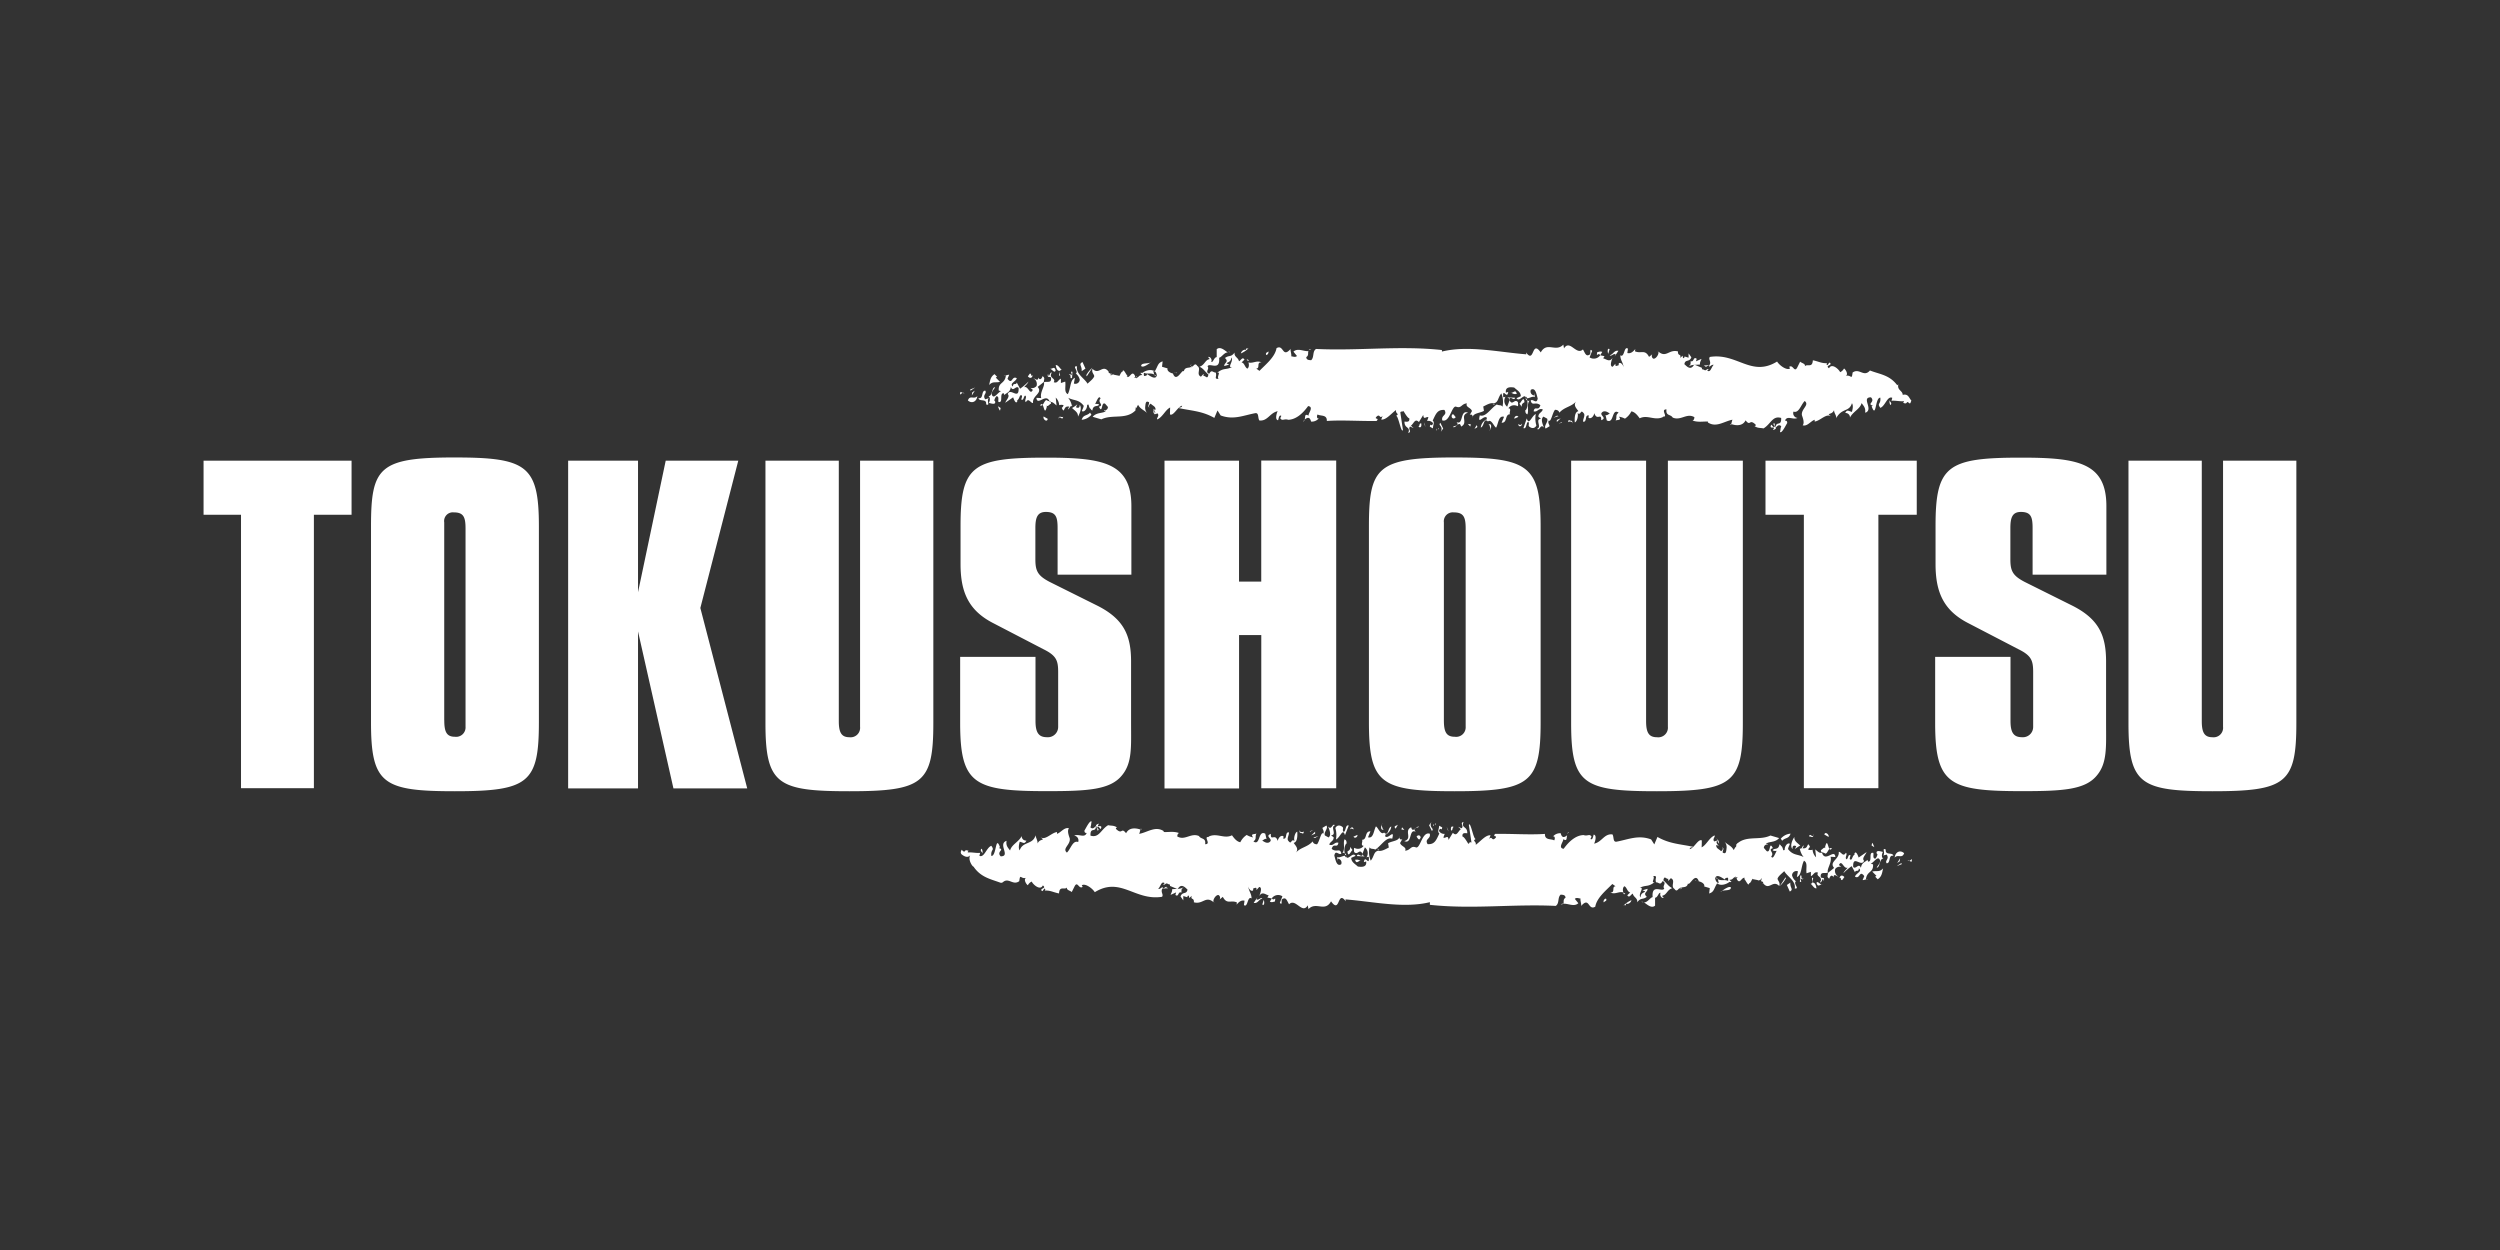
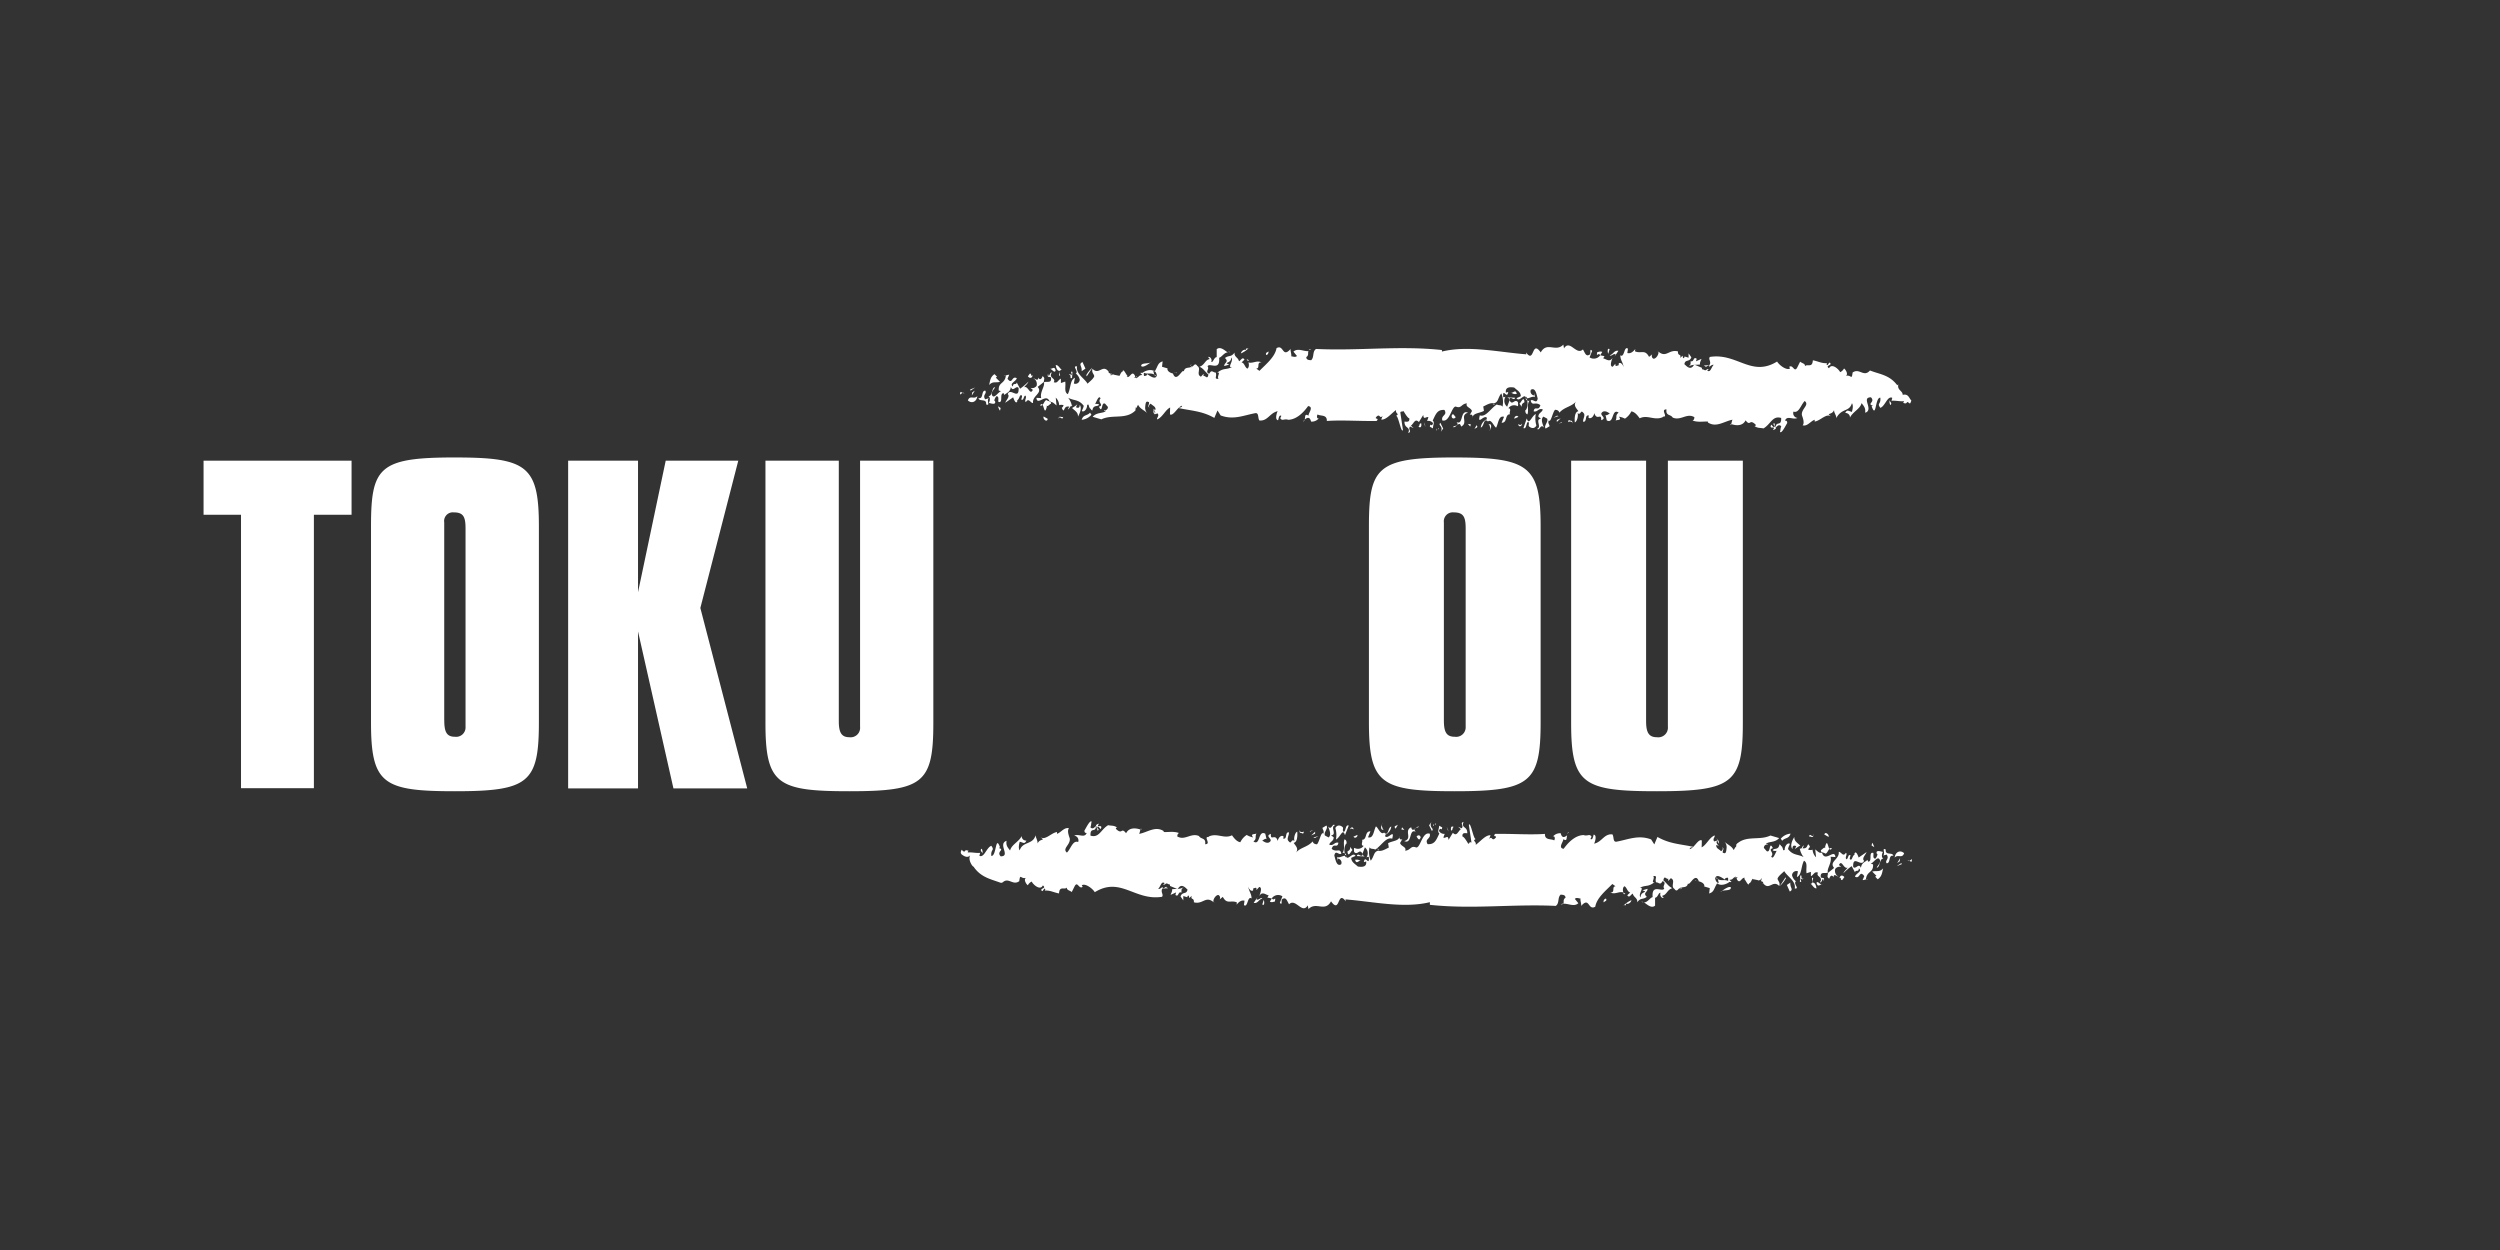
<svg xmlns="http://www.w3.org/2000/svg" id="TOKUSHOUTSU_White" viewBox="0 0 576 288">
  <rect x="0" y="0" width="576" height="288" fill="#333333" stroke="none" />
  <defs>
    <style>.cls-1{fill:#fff;}</style>
  </defs>
  <title>white</title>
  <path class="cls-1" d="M55.53,118.6H46.9V106.14H81V118.6H72.32v63H55.53Z" />
  <path class="cls-1" d="M104.72,105.4c16.69,0,19.44,1.86,19.44,15.9v45.1c0,13.95-2.36,15.9-19.34,15.9-16.59,0-19.34-1.67-19.34-15.9V121.3C85.48,107.63,87.34,105.4,104.72,105.4Zm-2.36,60.54c0,2.6.49,3.81,2.45,3.81a2.17,2.17,0,0,0,2.45-2.32V121.77c0-2.7-.49-3.72-2.75-3.72a2,2,0,0,0-2.16,2.32v45.57Z" />
  <path class="cls-1" d="M147,181.65h-16.1V106.14H147v30.31l6.38-30.31H170.1l-8.74,33.94,10.8,41.57h-17L147,145.48Z" />
  <path class="cls-1" d="M193.26,106.14v60c0,2.6.59,3.72,2.45,3.72a2.19,2.19,0,0,0,2.45-2.42V106.14h16.88v60.44c0,13.86-2.36,15.72-19.34,15.72-16.59,0-19.34-1.58-19.34-15.72V106.14Z" />
-   <path class="cls-1" d="M238.58,151.34v14.79c0,2.6.7,3.72,2.61,3.72a2.37,2.37,0,0,0,2.61-2.32V154.87c0-2.7-.4-3.81-3.41-5.3l-11.55-6c-5.62-2.88-7.53-7.07-7.53-13.58v-8.83c0-13.86,2.71-15.72,19.68-15.72,13.05,0,19.68,1.12,19.68,11.16v15.81h-17V121.67c0-2.6-.4-3.72-2.71-3.72-2,0-2.41,1.4-2.41,3.72v7.16c0,2.7.5,3.81,3.41,5.3l10.64,5.3c6.43,3.16,8,7.07,8,13v14.13c0,5.49.3,9.21-2.11,12.09-2.71,3.35-8,3.63-17.27,3.63-16.77,0-20-1.58-20-15.72V151.34Z" />
-   <path class="cls-1" d="M463.22,151.34v14.79c0,2.6.7,3.72,2.61,3.72a2.37,2.37,0,0,0,2.61-2.32V154.87c0-2.7-.4-3.81-3.41-5.3l-11.55-6c-5.62-2.88-7.53-7.07-7.53-13.58v-8.83c0-13.86,2.71-15.72,19.68-15.72,13.05,0,19.68,1.12,19.68,11.16v15.81h-17V121.67c0-2.6-.4-3.72-2.71-3.72-2,0-2.41,1.4-2.41,3.72v7.16c0,2.7.5,3.81,3.41,5.3l10.64,5.3c6.43,3.16,8,7.07,8,13v14.13c0,5.49.3,9.21-2.11,12.09-2.71,3.35-8,3.63-17.27,3.63-16.77,0-20-1.58-20-15.72V151.34Z" />
-   <path class="cls-1" d="M268.3,106.14h17.17V134h5.12v-27.9h17.27v75.51H290.6V146.32h-5.12v35.34H268.3Z" />
  <path class="cls-1" d="M335.08,105.4c17.07,0,19.88,1.86,19.88,15.9v45.1c0,13.95-2.41,15.9-19.78,15.9-17,0-19.78-1.67-19.78-15.9V121.3C315.4,107.63,317.3,105.4,335.08,105.4Zm-2.41,60.54c0,2.6.5,3.81,2.51,3.81a2.2,2.2,0,0,0,2.51-2.32V121.77c0-2.7-.5-3.72-2.81-3.72a2.06,2.06,0,0,0-2.21,2.32v45.57Z" />
  <path class="cls-1" d="M379.26,106.14v60c0,2.6.6,3.72,2.51,3.72a2.22,2.22,0,0,0,2.51-2.42V106.14h17.27v60.44c0,13.86-2.41,15.72-19.78,15.72-17,0-19.78-1.58-19.78-15.72V106.14Z" />
-   <path class="cls-1" d="M415.61,118.6h-8.84V106.14h34.85V118.6h-8.84v63H415.61Z" />
-   <path class="cls-1" d="M507.29,106.14v60c0,2.6.59,3.72,2.45,3.72a2.19,2.19,0,0,0,2.45-2.42V106.14h16.89v60.44c0,13.86-2.36,15.72-19.34,15.72-16.59,0-19.34-1.58-19.34-15.72V106.14Z" />
  <path class="cls-1" d="M439.89,198.34c.4-.13.84-.86.51.23Zm0,0-.36-.16A.28.28,0,0,0,439.89,198.34Zm-3.36-.75c.77-.86,1.69.33,2.18-1C437.93,195.81,436.72,196.14,436.53,197.59Zm1.16.85.1-.72-.68,1.12Zm.48.66-.1-.26-1.06.73Zm-4.26-2,.77-.2c.73,1-.48,1.32,0,2,1,0,.33-2,1.54-1.72-.1-.92-1.94,0-1.74-1.44C433.48,195.23,434.45,196.54,433.91,197.07Zm-46.65,7.85a1.23,1.23,0,0,0-.11-.14C387.2,204.94,387.25,205,387.27,204.92Zm-12.78,1a1.61,1.61,0,0,0-.52-.3,1.34,1.34,0,0,0,.21.39Zm20.78-3.76a2.77,2.77,0,0,0,.5.36A.55.55,0,0,0,395.27,202.19Zm-81.38-5.24a1.8,1.8,0,0,0,.07-.42l0,0-.14.39Zm46.29,11.25a1.41,1.41,0,0,0-.58.15C359.94,208.37,360.11,208.31,360.19,208.2Zm39.69-6.13h-.19a.92.92,0,0,0,.24.15l0-.14Zm-21.21,5.83a1,1,0,0,0-.46-.17A.85.85,0,0,0,378.66,207.9Zm43.4-12.45a.42.42,0,0,0-.56.13C421.64,195.8,421.82,195.84,422.07,195.45Zm-4.57.15h0C417.5,195.42,417.48,195.46,417.5,195.6Zm-2.92-.13.05,0C414.59,195.31,414.57,195.28,414.57,195.47Zm6.93.11c-.38-.57-.49-2.42-1-.4l.1.27c-.29-.46-.73.33-1.07.4a3.32,3.32,0,0,0,.12.49,3.47,3.47,0,0,1,.74.21C420.84,197,421.1,196,421.5,195.58Zm-34.19,9c0,.37.35.18,0,0Zm3.94-1.52-.39-.06C391,203,391.11,203.11,391.25,203Zm14.84.52-.07-.08C406,203.68,406.06,203.65,406.1,203.55Zm-15.59-.61a2.16,2.16,0,0,1,.36,0A.27.27,0,0,0,390.51,202.95Zm11.13-.49s0,0-.06-.05A.09.09,0,0,0,401.64,202.46Zm-148.77-12c.3-.17.47.36.76.52.63-1.34-1.31,0-.39-1.22a1.13,1.13,0,0,0-.71.37l.4,1.26C253.49,190.92,252.56,191,252.87,190.48Zm57.31,3.84.13.11c-.09-.58,0-.76-.5-1.06-.42.88.23,2.2-.5,3.17a.52.52,0,0,1,.55.07A2.93,2.93,0,0,1,310.18,194.31Zm-.32,2.28a.49.49,0,0,1,0,.07,2.08,2.08,0,0,0,.11.31.44.44,0,0,1,.29.14A1,1,0,0,0,309.86,196.6ZM262.78,191l.33.12C262.95,190.91,262.85,190.92,262.78,191Zm98.33,1.09a3.86,3.86,0,0,0,.4-.4A.6.6,0,0,0,361.1,192.12Zm-43.87,3.44a1,1,0,0,0,.35.2,2.25,2.25,0,0,1,.22-.06Zm-23.5,12.15c.25-1.43-.19.12-.69-.71l-.47.76C293,208,293.39,207.76,293.73,207.72ZM252.5,190.05a1.15,1.15,0,0,1,0,.13l0,0Zm27.42,18-.23-.2A.42.42,0,0,0,279.92,208Zm32.71-10.81,1.78.08-.52-.35C313.64,197.65,312.88,196.35,312.63,197.21ZM297,208.35c-.5-.83-.7-1.84-1.65-1.12-.16.25.13,1.53-.47.76l.59-1.48A1.78,1.78,0,0,0,293,207l-1-.2.31-.5c-.77-.19-1.51-1-2.19.17.27-.64.76-2.06,0-2.11l-.61.68c-.09-.27.23-.76-.81-.3.26.81-.85.64-1.1-.5.1,1.06.76,1.64.76,2.76-1-.67-.82,2.26-1.76,1.52l.14-1c-.77-.19-1.32.3-1.83.92l.07-.52c-1.38-.63-2.3.56-3.24-1.29l-.75.61a.73.73,0,0,0-.2-1c-.57-.22-1.47,1.09-1.16,1.65-1.87-1.62-2.44.57-4.56,0,.09-1.18-.85-.46-.48-1.49l-.65.55c.1-.06,0-.33,0-.47-.23-.34-.34,0-.45.43l.05-.19-.91-.27,0,1-.64-.91c.44-1.22,1.42-.36,1.61-1.6-.29-.15-1.38-1.73-2.26-.07l-1.77-.75c-.07-.6.07-.17-.5-.48s-.5.3-1.12.19c.2-.12.3-.18.35-.37-.75-.53-.91.86-1.46,1.34.38.1.74-.28,1-.45.08.27,0,.32,0,.46l.89-.53c-.07.52-.15-.1.37.4a3.49,3.49,0,0,0-1.36.16c-.32.84.39,1.22,0,1.78-6.28,1-9.54-4.73-15.5-1.06-.63-1-2.33-2.13-3-1.57l.21.34c-.88.64-1.15-1.38-1.83-.19l-.69,1.39c-.37-.35-1.28-.45-1.09-1.06-.57.67-1.73-.5-1.84,1.38-1.29-.24-2-.74-3.27-.66a.62.62,0,0,0,.1-.3c-.27-.66-.6,1.09-.93.11.18-.4,1.17-.4.37-1-.61,1.3-2.29-.24-2.56-.89a1.89,1.89,0,0,0-.89.85c-.44-.26-1.07-1.47-.36-1.71-1.33.38-1.38-1.14-1.62.77-1.45,1.08-2.43-.91-3.74.21a.64.64,0,0,1-.64.13c-2.16-.8-4.33-1.19-6-3.46l-.11-.2c-.33,0-1.45-1.77-.76-2.71-.57.76-1.38.36-2-.12a.64.64,0,0,1-.18-.72l.15-.38c1.09,1.13.31-.32,1.64.29-.14.09-.24,0-.21.36.72-.13,2.12.2,2.84.07l-.18.69c1.13.52,1.62-1.9,2.75-2.31.85,1.17-.17.7,0,2.34,1.23.1.91-5,2-2l-.28.18c1.5.39-.65.79.44,1.91,2.39,0-.77-2.85,1.35-3.58-.18,1.16.3,1.54.81,2.24.35-1.4,2-1.95,2.68-3.35a1,1,0,0,0,1.09,1.06c-.44.9-.72.45-1.55.26-.11.51-.39,1.42,0,2,.66-2.13,3.06-1.24,3.65-3.49.07.63.51,1.21.47,1.91.37-.86,1-.74,1.24-1l-.59-.48c1.1.85,2.51-1,3.82-1.17l0,.42c.94-.32,1.7-1.6,2.76-1.28-.49.58,0,1.78.18,2.32.22,1.49-1.82,2.32-.65,3.28.89-.85,1.32-2.89,2.59-2.44a1.09,1.09,0,0,0-.92-1.46c1-.53,2.42.67,2.88-.64-.39.06-.53-.16-.51-.58,0,.2,1.25-2.58,1.66-2-.22.78,0,.47-.29,1.3.54.51.88.07,1.27-.31,0,1.69-1.35.09-1.25,2.22,2,.61,2.38-1.41,4.07-2.41.77.18,1.3,0,2.06.54-.1.06-.34,0-.26.32,1.54,1.49,1.14-.52,2.33,1,.71-1.43,2.32-1.2,3.33-.85-.13.21-.17.8-.33,1,2-.38,3.76-1.9,5.69-.63l-.05.19c1.21.08,2.28-.23,3.62.26-.34,0-.45.43-.47.76,1.75,1.05,3.14-.9,5-.09.5.83,1.64.32,1.43,1.89,1.55,0-.6-1.89.89-1.65l-.14-.08c1.92-1,3.61.59,5.43-.33.41.56,1.06,1.47,1.92,1.6a4.22,4.22,0,0,1,1.47-1.68,4.5,4.5,0,0,0,1.48.57c-.78-1,.51-.62.77-.94-.42.9.15,1.2-.7,1.87,1.65,1.11,1-2.7,2.73-1.79l.29,1.28c-.33-.29-.64.22-1,.26.32.29,1.36,1,1.93.15.27-.64-1.31-1.15.07-1.65-.12,1.84,1-.26,1.58,1.64.12-.72.73-1.4,1.3-1.1.08.27,0,.33-.07.52,1.05.34.35-1.49,1.32-1.42.18.55-.59,1.48-.08,2,.79,1,.51-.62,1.41,0-.27-.49.08-2,.62-2.14.06.93.05,2.39-.83,2.58.46.7,1.25,1.35.49,2.28,1.12-1.3,2.67-1.25,3.89-2.62.17.54.55.64,1,.67.61-.69.94-3,1.45-2.47.27-.64-.16-.87-.19-1.33l.89-.53c.55.63-.69,1.54-.33,2.29l.85.46c.75-.61.12-1.84-.1-2.52.79,1,1-.92,1.56-.28-1.17.38.59,2.22-.91,2.31l.61.44c.06.92-.87,1-1,1.71,1,.39,1.19-.71,2.1-.44-.25,1.43-1.1-.14-1.55,1.41,1.13.94,1.9-.33,2.23,1.08-.55.49-1.37-1-1.62.48.26.81.48,2.61,1.57,2a.92.92,0,0,0-.77-1.31l-.07.53-.06-.93c.49.33,1.27-.3,1.79-.25a.69.69,0,0,0,.34.43.9.9,0,0,0,0-.29.77.77,0,0,1,.17.33c.6,0,1.39-1.29,1.92-.45l-1,.45c.05,1,.76,1.29,1.53,2,.68.1,2.14.28,1.91-1.17l-.53.16c.26-1.89,1.28,1.13,1.16-1.1-.15-.26-.34-.05-.55,0a1.74,1.74,0,0,0-.37-2.31l-.56,1.48c-.66-1.37-1.13.51-1.93-.44,0-.47-.11-.72.07-.93a1.59,1.59,0,0,0,2.14-.47c-.89,0,0-1.22-.44-1.38,1.34.06.57-2,2-1.95l-.56,1.37c1.28.38,1.3-1.58,1.82-2.5.47.17,1.1,2.1,1.88,1.41,1.05,1,.82-1.14,1.66-1.39a2.38,2.38,0,0,1-1.47,1.94.25.25,0,0,0,.17.07c-.05,0-.1.07-.12.22.68.86,2.25-1.87,1.64.58-1.41-.49-2.51,1.64-3.92,2.51-.49-.31-1,0-1.3-.53a5.07,5.07,0,0,0,.27,3.09c.86-1.1.61-2,1.72-2.32.75.26,1.73-.38,2.44-.71l-.16-1c.91-.56,2.69-.49,2.61-1.67-.12.64.27,1,.67.71l-.52.91c.24.83,1.58.9,1.16,1.77,1.32-.08,1.24-1.27,2.54-.74,1,.16,1.4-3.73,3.14-3.18.31,1.27-1.26,1.12-.5,2.41,1.68.12,2-1,2.71-2.45-.52-.45-.06-1-.06-1.8l.72.39c-.16,1.1-.38-.34-.75.82a1.37,1.37,0,0,0,1.32.67l-.31.85c.49.31,1.1-.77,1.19.55l1-1.64c.92.94,1.16-.34,1.85-.84l-.64-.56.83.36c.57-.62-.52-1.21.43-1.48-.64,1.54.92.94.85,2.62-.44,0-1.25-.24-1.1.77.32,0,.89.92,1.36,1.71-.07-.26.67,0,.7-.41l-.6-4c.41-.88,1.06,3.4,1.59,3.24-.91.57.17.41,0,1.36,1.09-.78,2.29-2.33,3.41-2.2l-.31.84c.76-.82.56.75,1.5-.29.36-.56-.79-.07-.14-.87,3.86-.07,7.89.25,11.49,0-.09,1.54,1.5,1.07,2.12,1.5.35-.56,0-1.22-.35-.8a2.12,2.12,0,0,1,1.86-.85c.28,1.23.94.93,1.49.45-.22.6.09,1.53-.94.9.28.37-1.34,2.05.13,2.23,1.36-1.9,2.94-3.12,4.59-3.16.94.33,1.37-.4,1.83.37l-.25.53c.49.31.59-.47.74-1,.78.07.36,1.56.11,2.08,1.82-.39,2.29-2.33,4.2-2.14.41.49.06,1.79.93,1.69,2.79-.52,5.05-1.63,8-.53l.73,1.15.73-1.72c2.79,1.6,5.23,1.63,8.21,2.27-.29.24-.66,0-.8.54,1-.14,2-2.47,2.81-2,0-.49,0,1.19-.05,1.59,1.11-.51,1.74-2.24,3-2.75.17.4-.55.76-.11,1.39l.74-.22c-.56.62.4,1.09.21,1.29-.13-.11-.28-.37-.47-.17,0,.75.69.86,1.1,1.34a.67.67,0,0,0,.29-1c.54.6.09.58.1,1.33.73.39.8-.06.9-1.12a1.81,1.81,0,0,0-.54-1.45c.78.79,1.69,1,2.18,2l.43-.8.1.26a3.43,3.43,0,0,1,.09-.7l-.09,0c2.17-2.32,5.37-.87,7.93-2.13l2,.59c-1,1.19-2.66.67-3.09,1.46l.44-.13c.15.4-.77-.13-.87.93l.63.73c1,.65.53-2.51,1.45-.67-1.31.4.48,1-.38,1.91.36.78.78-.33,1.25-1.3a1.4,1.4,0,0,1-.91-.09c.24-.66,1.35.07,1.55-1.39a.56.56,0,0,1,.37.37c.28.08.41.57.52,1a1,1,0,0,0,.32-.08c-.05-.79.58-1.72,1.16-1.45.15.07-.34.73-.38,1.25,1.16,1.51,2.22,1.12,3.58,1.84a4.38,4.38,0,0,1-.86-1.86.7.7,0,0,1,.43-.16,1,1,0,0,1,.52-.68l-.33.68c.37,0,.73.08,1-.38s.28-.92.72.09a.94.94,0,0,0-.41.61,1.63,1.63,0,0,0,1,0,2.68,2.68,0,0,0,.8,1.75l-.19-1.83c1.13,1,1,.73,1.57.82.74,2.29,2.89-1.1,3.07.95l-1.11-.06c.39,1.39-1,2.84-.58,3.7l1.4-1.13c-1.26-1.45,1.31-2,1.06-3.7.58-.07,1,1.32,1.65.2.48.32-.39,1.25.19,1.51.39-.27.29-1.19.87-.92,0,.2-.24.66-.14.92.63.4.43-.79,1.16-1.12l-.14-.07c.33-1.06.87.39,1,.79l1.83-1.26c-.24.66-1.16,1.45-.58,2-.63,1.59-2.61-1.51-2.51,1.39.53.79,1.3-1.06,1.79.26.15-1.26,1-1.33,1.5-1.86l.14.4c1.11.07,0-2.31,1.21-2,.15.4-.24,1.32.48,1.32a2,2,0,0,0,.48-1l-.19-.2c-.2-.86.92-.47,1.45-.34-.29.53-.38,1.25.1,1.58-.92-.2-.77,2.18-1.54,2,.29-.53,1.11-1.26.63-1.92s-1.21.67-2,1.06l.53.13c.14,2-1.4,1.45-1.64,3.43.24,0,.44-.13.44.2,0-.46-.82.07-1.21,0l.39-.92c-1.16-1.51-.92.79-2.13.14.1-.73,1.84-1.25.87-1.92,0,1-.77.2-.87.93l-.77-1.44a13.6,13.6,0,0,0-1.93,1.65c.34-.72.58-.72,1-1.32-.92.46-1.36-2-2-.59l.53.46a1.24,1.24,0,0,0-1.4.46,1.51,1.51,0,0,0,.78,1.77c-.39-.06-1.16-.85-1.16.14-.39-.73-.82-.27-1,.33-.68-.52-.25-.66-.3-1.45-.58.4-1.84-.39-1.64,1.12.24.33,1-.2.68.86-.25-1.32-.39.6-.87.26.87-1.26-1.07-1.25-.44-2.18-.87-.39-1,.54-1.65.8v-1l-1,.33c-.19-1.18.34-2.38-.59-2.9-.72,1.32-.48,3.3-1.64,3.77l.24-1.32a1,1,0,0,0-1.35.93,2.53,2.53,0,0,0,1,1.45l-.14-.07c-.63.59,1,1.78-.24,1.65.33-1.72-1.75-2.77-2.42-4-.44.47-1.31,1.06-1.54,1.72,0,.46.68.85.39,1.71-1.52-1.55-2.29,1.16-3.7-.63,0-.14,0-.45-.36-.37l-.19-.52c-.23.17-.52.33-.73.15l-1.11-.22c0-.27-.21.18-.41.53a1.36,1.36,0,0,0,.32.19l-.32-.19c-.15.27-.3.48-.4.35-.18,1.07-.81-.69-1.24-1,.08,0,.2-.07.28-.12-.77-.46-1.16,1.61-1.89.29l-.11-.42c.13.07.27.09.3,0a2.45,2.45,0,0,0-.34-.09c-.33-.2-.32-.12-.19,0-.6,0-.49.66-1.4.61l.48.49a.63.63,0,0,1-.46,0c-.55.46-2,1.06-2.84.32-.8,1.28-.68,2-1.84,2.35l.14-1.24-1.28-.38c.17-.52-.45-1-1.24-1.18h0c-.53-1.54-1.37-.41-1.73,0s-.7.85-.76.42c-.18,1-.86.85-1.5,1a.61.61,0,0,0,0,.09.76.76,0,0,0-.26-.09c0,.08.07.21.1.32-.52-.61-.77,1.06-1.46,0-1-.62.36-1.92-.84-2.47l-.56.61c-.16-.25,0-.29,0-.46-.53.15-.92-.94-1.16.34.9.79,1.1,1.34,2.05,1.81-1.16.34-1.3,1.59-2.27,1.72-.06.32.15.26.3.52-.53.15-1-.62-.73-1.15-.47-.16-.61,1.08-1.26,1.12l0,1.82c-.86.74-1.86-.32-2.56-.75.8.07,1.48-1.17,2-1.21-.29-3.24,2.28-1,2.67-2-.54-.6.69-1.26-.38-1.7-.6,1.09-.85.25-1.5.29-.37-.95.53-1.52-.67-1.46.51.45-.62,1.69.33,1.41-1.57,1.22-1.9.56-3.44,1.31,1.29-.23-.54,1.52.23,2.2-.12-1.47,2-1.05.41-1.63l1.16-.34c.12.72-1.18.94-.15,1.85-1,.75-1.32.08-2.23,1.26.18-1-.84-1.12-1-2-.42.13-.81,1.15-1.27.37l.67-.65c-.68-.1-.74-1.14-1.33-1.42-.39.23-.44.91-.25,1.43-1-.33-1.93.56-3,0,1.23.1.22-1.42,1.21-1.41l-.75-.54c-1.42,1.47-3.59,3.17-3.93,5.23-1.73,1-1.28-2.5-3.33-.08.3-.24-.2-1.3-.06-1.8-.34,0-.94-.32-1.32.08l.81,1c-1,.92-2.38,0-3.47.13.22-.3-.15-1,.51-1.38,0-.75-.77-.68-1.11-.73-.78.68-.23,2-1.14,2.6-9.7-.48-19.23.81-29-.25v-.61c-6.07,1.48-13-.13-19.45-.64l.07.44c-2-2.74-1.23,3.06-3.39,0-1.41,2.6-3.44-.05-5.2,1.8l-.16-.87C300,210.77,298.51,206.81,297,208.35Zm108.6-5.72.14.22C406.09,202.14,405.91,202.38,405.6,202.63Zm-10.43-.29c.12.75.47,1.07.81,1.15a3.75,3.75,0,0,0-.21-.94c.87.48,1.42,0,2.41.42-.08-.41.24-1.11-.76-.53C397.85,203.29,395.6,200.85,395.17,202.34ZM416,195.46h0c0-.1.08-.22.12-.33Zm-5.18.37a1,1,0,0,1,.34.61C411,196.55,410.94,196.23,410.84,195.83Zm-10.65-1.5c.38-.14.9-.33,1.13.29A2.85,2.85,0,0,1,400.19,194.33Zm-61.76,0a.4.4,0,0,0,.05.07c.21-.81.68.11.93-.42.51.45,0,1.07-.35,1.31A4.63,4.63,0,0,1,338.43,194.33ZM309.28,198c.17-.18.42,0,.66.09a.76.76,0,0,0,.08.51l-.08,0a5.46,5.46,0,0,1-.13,1.73C308.7,200.33,309.2,200,309.28,198Zm10.29-5.87c-.11,0-.2,0-.27,0A1.07,1.07,0,0,0,319.57,192.16ZM309.33,198c0,.13.26.32.6.55A.77.77,0,0,0,309.33,198Zm123,3.79-.29.2.58.6c1-.66,1-1.52,1.25-2.51-.87.93-1.4.46-2.51.73Zm-.49-6.6c-.1-.26-.34-.93-.49-1l-.14.6Zm-11.46-2.89.92.53C421.53,192.33,420.47,191.41,420.32,192.33Zm4.08,10.44.48-.66c-.43-.53-1-.46-1.11.26C424.35,202,423.91,202.77,424.4,202.77Zm-6.55-10.56c-.29,1.19-.92-.53-1.11.6C417,192.47,417.81,193.4,417.85,192.21Zm.65,11.3c.29,1.12.77.13,1.36.4C419.37,203.9,418.69,202.72,418.5,203.51Zm-5.57-7.93c0-.85.43-.79.87-.59-.15.26-.24.66-.44.79a6.48,6.48,0,0,1,1.36-.92c-.58-.6-1.45-1-1.36-2C412.93,193.61,412.39,194.79,412.93,195.58Zm4.17,8.07c.48.33.77,1.12,1.36,1.05-.1-.59-.29-1.45-1-1.31l.24-1C417.1,201.66,418,203.7,417.1,203.64Zm-6.84-10.36.29.46c.68-.79,1.55-.4,1.93-1.65A3.29,3.29,0,0,0,410.26,193.28Zm4.46,8.52-.09,1.38c.68.19,0-.46.19-.79.19.2.48.33.63.06C414.68,202.66,415.4,201.34,414.72,201.8Zm-2.22,1.53-.87.59.68,1.51C413.33,204.91,412.36,204.57,412.5,203.33Zm-1.07-.92-.1-.27-1.3,2A6.2,6.2,0,0,0,411.44,202.4Zm-15.77-9c-.15.59.62,1.33.29.67C396.1,193.58,395.09,192.81,395.67,193.4Zm3.11,11.1c-.37-.45-1.58.4-2.12.8C397.29,205,398.87,205.3,398.78,204.5Zm-2.33,1,.22-.16A.48.48,0,0,0,396.44,205.46Zm-22.35,3.06a.28.28,0,0,0-.16.16Zm.53-.35c.36.2,1.08-.16,1.2-.8a5.83,5.83,0,0,0-1.73,1.15C374.34,208.45,374.65,208.9,374.62,208.17Zm-5.13-.31c.27-.38.63-.18.54-.76C369.88,206.84,369.31,207.46,369.49,207.86Zm-34.58-17.33c-.49-.31-.78-.07-.65.79C334.81,191.32,334.51,190.8,334.91,190.54Zm-1.28,1-.07-.43-.32-.66Zm-3.4-1.27a.76.76,0,0,1,.2-.38C330.23,190,330.07,190.11,330.22,190.25Zm.3-.43-.1.05Zm.22.28,0-.46a1.07,1.07,0,0,1-.26.19C330.62,189.79,330.71,189.85,330.75,190.09Zm-1.55,0,.65,1.32c.67-.65-.77-.68-.1-2.08Zm-2.26.37c-.62-.43-1.51,1.65-1.86.09-1.76.82.41,2.6-1.6,3.19,1.9.8,1-3,2.65-2.14C325.31,190.63,326.67,190.83,326.94,190.46Zm.3,2.62c.1-.78-.69-.85-.93-.33C326.53,192.84,326.93,193.93,327.24,193.08Zm-3.73-1.92-.54-.6-.14.5Zm-2-.31.52-.91C321.82,190.3,321,190.23,321.47,190.85Zm-2.83-1.13c-.49-.31-.94,1.79.1,1.33l-.24-.08C318.56,190.64,318,189.91,318.64,189.72ZM312.08,193a.58.58,0,0,0,.67-.65l-.93.43Zm.14,5.09c.31,1.27.87-.1,1.49.32C313,198.16,313.08,198,312.21,198.09ZM311,191.2c.25-.52.64-.19.87-.1C311.77,190.37,311.14,190.56,311,191.2Zm-1.48.44c-.3-.51.07-.71-.16-1.06-.65-.57-1.33-.5-1.7.2a5.37,5.37,0,0,1,.14,2.65c1-.45,1.57-2.81,2.08-1l.87-2.22C309.92,189.86,310.11,191.77,309.54,191.63Zm2.1,4.21-.56-.74c.11.72-.31.85-.61,1.08C310.62,197.81,311.32,195.94,311.64,195.85Zm-7.86-3.24-1.18.38.38.09Zm-.76-.52,0-.47-.9.86Zm-1.24-.55.14.07.69-.41Zm-2.46-.31.22.68c.3-.18.9.59.84-.34A.64.64,0,0,1,299.33,191.23Zm-8.15,17.36a1.61,1.61,0,0,0,0-1.26l-.34,1.16C290.9,208.43,291.1,208.32,291.18,208.59Zm-1.42-1.89-.88,1.33c1,.2,1.15-.84,2-1-.37-.42-.89.53-1.36.17Zm-17.54-1c.08-.85-.12-.73.53-1.29-.89.53-1.66.34-2.68.47.17.54-.59,1.47-.2,1.24l1.14-.51-.17.58C271.64,206.83,271.37,205.22,272.22,205.68Zm-45.82-9a1.92,1.92,0,0,0-.17-1.16C225.55,195.94,226.54,196.55,226.4,196.64Z" />
  <path class="cls-1" d="M221.82,90.51c-.4.13-.84.86-.51-.23Zm0,0,.36.16A.28.28,0,0,0,221.82,90.51Zm3.36.75c-.77.86-1.69-.33-2.18,1C223.78,93,225,92.71,225.18,91.26ZM224,90.41l-.1.72L224.6,90Zm-.48-.66.1.26,1.06-.73Zm4.26,2L227,92c-.73-1,.48-1.32,0-2-1,0-.33,2-1.54,1.72.1.92,1.94,0,1.74,1.44C228.23,93.63,227.26,92.31,227.79,91.78Zm46.65-7.85a1.21,1.21,0,0,0,.11.14C274.51,83.92,274.46,83.8,274.44,83.94Zm12.78-1a1.61,1.61,0,0,0,.52.3,1.34,1.34,0,0,0-.21-.39Zm-20.78,3.76a2.77,2.77,0,0,0-.5-.36A.55.55,0,0,0,266.44,86.67Zm81.38,5.24a1.81,1.81,0,0,0-.07.42l0,0,.14-.39ZM301.52,80.66a1.41,1.41,0,0,0,.58-.15C301.76,80.48,301.6,80.54,301.52,80.66Zm-39.69,6.13H262a.92.92,0,0,0-.24-.15l0,.14ZM283,81a1,1,0,0,0,.46.17A.85.85,0,0,0,283,81ZM239.64,93.4a.42.42,0,0,0,.56-.13C240.07,93.06,239.89,93,239.64,93.4Zm4.57-.15h0C244.21,93.44,244.23,93.4,244.21,93.25Zm2.92.13-.05,0C247.12,93.55,247.13,93.57,247.13,93.39Zm-6.93-.11c.38.57.49,2.42,1,.4l-.1-.27c.29.46.73-.33,1.07-.4a3.34,3.34,0,0,0-.12-.49,3.47,3.47,0,0,1-.74-.21C240.87,91.87,240.6,92.84,240.21,93.27Zm34.19-9c0-.37-.35-.18,0,0Zm-3.94,1.52.39.06C270.72,85.81,270.6,85.74,270.45,85.82Zm-14.84-.52.07.08C255.7,85.17,255.65,85.2,255.61,85.3Zm15.59.61a2.17,2.17,0,0,1-.36,0A.27.27,0,0,0,271.2,85.9Zm-11.13.49s0,0,.06.05A.09.09,0,0,0,260.07,86.4Zm148.77,12c-.3.17-.47-.36-.76-.52-.63,1.34,1.31,0,.39,1.22a1.13,1.13,0,0,0,.71-.37l-.4-1.26C408.22,97.94,409.15,97.87,408.84,98.38Zm-57.31-3.84-.13-.11c.09.58,0,.76.5,1.06.42-.88-.23-2.2.5-3.17a.52.52,0,0,1-.55-.07A2.93,2.93,0,0,1,351.53,94.54Zm.32-2.28a.48.48,0,0,1,0-.07,2.09,2.09,0,0,0-.11-.31.44.44,0,0,1-.29-.14A1,1,0,0,0,351.84,92.26Zm47.09,5.56-.33-.12C398.76,97.94,398.86,97.94,398.93,97.82ZM300.6,96.73a3.87,3.87,0,0,0-.4.4A.6.6,0,0,0,300.6,96.73Zm43.87-3.44a1,1,0,0,0-.35-.2,2.28,2.28,0,0,1-.22.06ZM368,81.14c-.25,1.43.19-.12.69.71l.47-.76C368.71,80.86,368.32,81.1,368,81.14ZM409.21,98.8a1.15,1.15,0,0,1,0-.13l0,0Zm-27.42-18,.23.2A.42.42,0,0,0,381.79,80.83ZM349.08,91.64l-1.78-.08.52.35C348.07,91.2,348.83,92.5,349.08,91.64ZM364.71,80.5c.5.83.7,1.84,1.65,1.12.16-.25-.13-1.53.47-.76l-.59,1.48a1.78,1.78,0,0,0,2.44-.48l1,.2-.31.5c.77.19,1.51,1,2.19-.17-.27.64-.76,2.06,0,2.11l.61-.68c.09.27-.23.76.81.3-.26-.81.85-.64,1.1.5-.1-1.06-.76-1.64-.76-2.76,1,.67.82-2.26,1.76-1.52l-.14,1c.77.19,1.32-.3,1.83-.92l-.07.52c1.38.63,2.3-.56,3.24,1.29l.75-.61a.73.73,0,0,0,.2,1c.57.22,1.47-1.09,1.16-1.65,1.87,1.62,2.44-.57,4.56,0-.09,1.18.85.46.48,1.49l.65-.55c-.1.06,0,.33,0,.47.23.34.34,0,.45-.43l-.05.19.91.27,0-1,.64.91c-.44,1.22-1.42.36-1.61,1.6.29.15,1.38,1.73,2.26.07l1.77.75c.07.6-.07.17.5.48s.5-.3,1.12-.19c-.2.12-.3.18-.35.37.75.53.91-.86,1.46-1.34-.38-.1-.74.28-1,.45-.08-.27,0-.32,0-.46l-.89.53c.07-.52.15.1-.37-.4a3.49,3.49,0,0,0,1.36-.16c.32-.84-.39-1.22,0-1.78,6.28-1,9.54,4.73,15.5,1.06.63,1,2.33,2.13,3,1.57l-.21-.34c.88-.64,1.15,1.38,1.83.19l.69-1.39c.37.35,1.28.45,1.09,1.06.57-.67,1.73.5,1.84-1.38,1.29.24,2,.74,3.27.66a.62.62,0,0,0-.1.3c.27.66.6-1.09.93-.11-.18.4-1.17.4-.37,1,.61-1.3,2.29.24,2.56.89a1.89,1.89,0,0,0,.89-.85c.44.26,1.07,1.47.36,1.71,1.33-.38,1.38,1.14,1.62-.77,1.55-1.15,2.56,1.19,4-.48,2.29.9,4.49,1,6.29,3.41l.25-.23c-.34,1.39,1,1.44,1,2.44,1.33-.33,1.44.75,2,1.31l-.21.54a.18.18,0,0,1-.29.06c-.81-.76-.21.47-1.45-.11.14-.09.24,0,.21-.36-.72.13-2.12-.2-2.84-.07l.18-.69c-1.13-.52-1.62,1.9-2.75,2.31-.85-1.17.17-.7,0-2.34-1.23-.1-.91,5-2,2l.28-.18c-1.5-.39.65-.79-.44-1.91-2.33,0,.62,2.71-1.2,3.52a.09.09,0,0,1-.13-.1c.11-1-.35-1.42-.83-2.09-.35,1.4-2,1.95-2.68,3.35a1,1,0,0,0-1.09-1.06c.44-.9.72-.45,1.55-.26.11-.51.39-1.42,0-2-.66,2.13-2.32,1-3.65,3.49.19-.58-.51-1.21-.47-1.91-.37.86-1,.74-1.24,1l.59.48c-1.1-.85-2.51,1-3.82,1.17l0-.42c-.94.32-1.7,1.6-2.76,1.28.49-.58,0-1.78-.18-2.32-.22-1.49,1.82-2.32.65-3.28-.89.85-1.32,2.89-2.59,2.44a1.09,1.09,0,0,0,.92,1.46c-1,.53-2.42-.67-2.88.64.39-.06.53.16.51.58,0-.2-1.25,2.58-1.66,2,.22-.78,0-.47.29-1.3-.54-.51-.88-.07-1.27.31,0-1.69,1.35-.09,1.25-2.22-2-.61-2.38,1.41-4.07,2.41-.77-.18-1.3,0-2.06-.54.1-.06.34,0,.26-.32-1.54-1.49-1.14.52-2.33-1-.71,1.43-2.32,1.2-3.33.85.13-.21.17-.8.33-1-2,.38-3.76,1.9-5.69.63l.05-.19c-1.21-.08-2.28.23-3.62-.26.34,0,.45-.43.47-.76-1.75-1.05-3.14.9-5,.09-.5-.83-1.64-.32-1.43-1.89-1.55,0,.6,1.89-.89,1.65l.14.08c-1.92,1-3.61-.59-5.43.33-.41-.56-1.06-1.47-1.92-1.6a4.22,4.22,0,0,1-1.47,1.68A4.5,4.5,0,0,0,373,96c.78,1-.51.62-.77.94.42-.9-.15-1.2.7-1.87-1.65-1.11-1,2.7-2.73,1.79l-.29-1.28c.33.29.64-.22,1-.26-.32-.29-1.36-1-1.93-.15-.27.64,1.31,1.15-.07,1.65.12-1.84-1,.26-1.58-1.64-.12.72-.73,1.4-1.3,1.1-.08-.27,0-.33.07-.52-1.05-.34-.35,1.49-1.32,1.42-.18-.55.59-1.48.08-2-.79-1-.51.62-1.41,0,.27.49-.08,2-.62,2.14-.06-.93-.05-2.39.83-2.58-.46-.7-1.25-1.35-.49-2.28-1.12,1.3-2.67,1.25-3.89,2.62-.17-.54-.55-.64-1-.67-.61.69-.94,3-1.45,2.47-.27.64.16.87.19,1.33l-.89.53c-.55-.63.69-1.54.33-2.29l-.85-.46c-.75.61-.12,1.84.1,2.52-.79-1-1,.92-1.56.28,1.17-.38-.59-2.22.91-2.31l-.61-.44c-.06-.92.87-1,1-1.71-1-.39-1.19.71-2.1.44.25-1.43,1.1.14,1.55-1.41-1.13-.94-1.9.33-2.23-1.08.55-.49,1.37,1,1.62-.48-.26-.81-.48-2.61-1.57-2a.92.92,0,0,0,.77,1.31l.07-.53.06.93c-.49-.33-1.27.3-1.79.25a.69.69,0,0,0-.34-.43.9.9,0,0,0,0,.29.77.77,0,0,1-.17-.33c-.6,0-1.39,1.29-1.92.45l1-.45c-.05-1-.76-1.29-1.53-2-.68-.1-2.14-.28-1.91,1.17l.53-.16c-.26,1.89-1.28-1.13-1.16,1.1.15.26.34.05.55,0a1.74,1.74,0,0,0,.37,2.31l.56-1.48c.66,1.37,1.13-.51,1.93.44,0,.47.11.72-.07.93a1.59,1.59,0,0,0-2.14.47c.89,0,0,1.22.44,1.38-1.34-.06-.57,2-2,1.95l.56-1.37c-1.28-.38-1.3,1.58-1.82,2.5-.47-.17-1.1-2.1-1.88-1.41-1.05-1-.82,1.14-1.66,1.39a2.38,2.38,0,0,1,1.47-1.94.25.25,0,0,0-.17-.07c.05,0,.1-.07.12-.22-.68-.86-2.25,1.87-1.64-.58,1.41.49,2.51-1.64,3.92-2.51.49.31,1,0,1.3.53a5.07,5.07,0,0,0-.27-3.09c-.86,1.1-.61,2-1.72,2.32-.75-.26-1.73.38-2.44.71l.16,1c-.91.56-2.69.49-2.61,1.67.12-.64-.27-1-.67-.71l.52-.91c-.24-.83-1.58-.9-1.16-1.77-1.32.08-1.24,1.27-2.54.74-1-.16-1.4,3.73-3.14,3.18-.31-1.27,1.26-1.12.5-2.41-1.68-.12-2,1-2.71,2.45.52.45.06,1,.06,1.8l-.72-.39c.16-1.1.38.34.75-.82A1.37,1.37,0,0,0,328.8,97l.31-.85c-.49-.31-1.1.77-1.19-.55l-1,1.64c-.92-.94-1.16.34-1.85.84l.64.56-.83-.36c-.57.62.52,1.21-.43,1.48.64-1.54-.92-.94-.85-2.62.44,0,1.25.24,1.1-.77-.32,0-.89-.92-1.36-1.71.07.26-.67,0-.7.41l.6,4c-.41.88-1.06-3.4-1.59-3.24.91-.57-.17-.41,0-1.36-1.09.78-2.29,2.33-3.41,2.2l.31-.84c-.76.82-.56-.75-1.5.29-.36.56.79.07.14.87-3.86.07-7.89-.25-11.49,0,.09-1.54-1.5-1.07-2.12-1.5-.35.56,0,1.22.35.8a2.12,2.12,0,0,1-1.86.85c-.28-1.23-.94-.93-1.49-.45.22-.6-.09-1.53.94-.9-.28-.37,1.34-2.05-.13-2.23-1.36,1.9-2.94,3.12-4.59,3.16-.94-.33-1.37.4-1.83-.37l.25-.53c-.49-.31-.59.47-.74,1-.78-.07-.36-1.56-.11-2.08-1.82.39-2.29,2.33-4.2,2.14-.41-.49-.06-1.79-.93-1.69-2.79.52-5.05,1.63-8,.53l-.73-1.15-.73,1.72c-2.79-1.6-5.23-1.63-8.21-2.27.29-.24.66,0,.8-.54-1,.14-2,2.47-2.81,2,0,.49,0-1.19.05-1.59-1.11.51-1.74,2.24-3,2.75-.17-.4.55-.76.11-1.39l-.74.22c.56-.62-.4-1.09-.21-1.29.13.11.28.37.47.17,0-.76-.69-.86-1.1-1.34a.67.67,0,0,0-.29,1c-.54-.6-.09-.58-.1-1.33-.73-.39-.8.06-.9,1.12a1.81,1.81,0,0,0,.54,1.45c-.78-.79-1.69-1-2.18-2l-.43.8-.1-.26a3.44,3.44,0,0,1-.09.7l.09,0c-2.17,2.32-5.37.87-7.93,2.13l-2-.59c1-1.19,2.66-.67,3.09-1.46l-.44.13c-.15-.4.77.13.87-.93l-.63-.73c-1-.65-.53,2.51-1.45.67,1.31-.4-.48-1,.38-1.91-.36-.78-.78.33-1.25,1.3a1.4,1.4,0,0,1,.91.09c-.24.66-1.35-.07-1.55,1.39a.56.56,0,0,1-.37-.37c-.28-.08-.41-.57-.52-1a1,1,0,0,0-.32.08c.05.79-.58,1.72-1.16,1.45-.15-.07.34-.73.38-1.25-1.16-1.51-2.22-1.12-3.58-1.84a4.38,4.38,0,0,1,.86,1.86.7.7,0,0,1-.43.16,1,1,0,0,1-.52.68l.33-.68c-.37,0-.73-.08-1,.38s-.28.92-.72-.09a.94.94,0,0,0,.41-.61,1.63,1.63,0,0,0-1,0,2.68,2.68,0,0,0-.8-1.75l.19,1.83c-1.13-1-1-.73-1.57-.82-.74-2.29-2.89,1.1-3.07-.95l1.11.06c-.39-1.39,1-2.84.58-3.7l-1.4,1.13c1.26,1.45-1.31,2-1.06,3.7-.58.07-1-1.32-1.65-.2-.48-.32.39-1.25-.19-1.51-.39.27-.29,1.19-.87.92,0-.2.24-.66.14-.92-.63-.4-.43.79-1.16,1.12l.14.07c-.33,1.06-.87-.39-1-.79l-1.83,1.26c.24-.66,1.16-1.45.58-2,.63-1.59,2.61,1.51,2.51-1.39-.53-.79-1.3,1.06-1.79-.26-.15,1.26-1,1.33-1.5,1.86l-.14-.4c-1.11-.07,0,2.3-1.21,2-.15-.4.24-1.32-.48-1.32a2,2,0,0,0-.48,1l.19.2c.2.86-.92.47-1.45.34.29-.53.38-1.25-.1-1.58.92.2.77-2.18,1.54-2-.29.53-1.11,1.26-.63,1.92s1.21-.67,2-1.06l-.53-.13c-.14-2,1.4-1.45,1.64-3.43-.24,0-.44.13-.44-.2,0,.46.82-.07,1.21,0l-.39.92c1.16,1.51.92-.79,2.13-.14-.1.73-1.84,1.25-.87,1.92,0-1,.77-.2.87-.93l.77,1.44a13.6,13.6,0,0,0,1.93-1.65c-.34.72-.58.72-1,1.32.92-.46,1.36,2,2,.59l-.53-.46a1.25,1.25,0,0,0,1.4-.46,1.51,1.51,0,0,0-.78-1.77c.39.06,1.16.85,1.16-.14.39.73.82.27,1-.33.68.52.25.66.3,1.45.58-.4,1.84.39,1.64-1.12-.24-.33-1,.2-.68-.86.25,1.32.39-.6.87-.26-.87,1.26,1.07,1.25.44,2.18.87.39,1-.54,1.65-.8v1l1-.33c.19,1.18-.34,2.38.59,2.9.72-1.32.48-3.3,1.64-3.77l-.24,1.32a1,1,0,0,0,1.35-.93,2.53,2.53,0,0,0-1-1.45l.14.07c.63-.59-1-1.78.24-1.65-.33,1.72,1.75,2.77,2.42,4,.44-.47,1.31-1.06,1.54-1.72,0-.46-.68-.85-.39-1.71,1.52,1.55,2.29-1.16,3.7.63,0,.14,0,.45.36.37l.19.52c.23-.17.52-.33.73-.15l1.11.22c0,.27.21-.18.41-.53a1.37,1.37,0,0,0-.32-.19l.32.19c.15-.27.3-.48.4-.35.18-1.07.81.69,1.24,1-.08,0-.2.07-.28.12.77.46,1.16-1.61,1.89-.29l.11.42c-.13-.07-.27-.09-.3,0a2.45,2.45,0,0,0,.34.09c.33.2.32.12.19,0,.6,0,.49-.66,1.4-.61l-.48-.49a.63.63,0,0,1,.46,0c.55-.46,2-1.06,2.84-.32.8-1.28.68-2,1.84-2.35l-.14,1.24,1.28.38c-.17.52.45,1,1.24,1.18h0c.53,1.54,1.37.41,1.73,0s.7-.85.76-.42c.18-1,.86-.85,1.5-1a.61.61,0,0,0,0-.09.76.76,0,0,0,.26.09c0-.08-.07-.21-.1-.32.52.61.77-1.06,1.46,0,1,.62-.36,1.92.84,2.47l.56-.61c.16.25,0,.29,0,.46.53-.15.92.94,1.16-.34-.9-.79-1.1-1.34-2.05-1.81,1.16-.34,1.3-1.59,2.27-1.72.06-.32-.15-.26-.3-.52.53-.15,1,.62.73,1.15.47.16.61-1.08,1.26-1.12l0-1.82c.86-.74,1.86.32,2.56.75-.8-.07-1.48,1.17-2,1.21.29,3.24-2.28,1-2.67,2,.54.6-.69,1.26.38,1.7.6-1.09.85-.25,1.5-.29.37.95-.53,1.52.67,1.46-.51-.45.62-1.68-.33-1.41,1.57-1.22,1.9-.56,3.44-1.31-1.29.23.54-1.52-.23-2.2.12,1.47-2,1.05-.41,1.63l-1.16.34c-.12-.72,1.18-.94.15-1.85,1-.75,1.32-.08,2.23-1.26-.18,1,.84,1.12,1,2,.42-.13.81-1.15,1.27-.37l-.67.65c.68.1.74,1.14,1.33,1.42.39-.23.44-.91.25-1.43,1,.33,1.93-.56,3,0-1.23-.1-.22,1.42-1.21,1.41l.75.54c1.42-1.47,3.59-3.17,3.93-5.23,1.73-1,1.28,2.5,3.33.08-.3.24.2,1.3.06,1.8.34,0,.94.32,1.32-.08l-.81-1c1-.92,2.38,0,3.47-.13-.22.3.15,1-.51,1.38,0,.75.77.68,1.11.73.78-.68.23-2,1.14-2.6,9.7.48,19.23-.81,29,.25V81c6.07-1.48,13,.13,19.45.64l-.07-.44c2,2.74,1.23-3.06,3.39,0,1.41-2.6,3.44.05,5.2-1.8l.16.87C361.69,78.08,363.19,82,364.71,80.5Zm-108.6,5.72L256,86C255.62,86.72,255.8,86.48,256.11,86.22Zm10.43.29c-.12-.75-.47-1.07-.81-1.15a3.75,3.75,0,0,0,.21.94c-.87-.48-1.42,0-2.41-.42.08.41-.24,1.11.76.53C263.86,85.56,266.11,88,266.54,86.52Zm-20.85,6.88h0c0,.1-.08.22-.12.33Zm5.18-.37a1,1,0,0,1-.34-.61C250.68,92.3,250.77,92.63,250.86,93Zm10.65,1.5c-.38.14-.9.33-1.13-.29A2.85,2.85,0,0,1,261.52,94.52Zm61.76,0a.4.4,0,0,0-.05-.07c-.21.81-.68-.11-.93.42-.51-.45,0-1.07.35-1.31A4.63,4.63,0,0,1,323.28,94.53Zm29.15-3.7c-.17.18-.42,0-.66-.09a.76.76,0,0,0-.08-.51l.08,0a5.46,5.46,0,0,1,.13-1.73C353,88.52,352.51,88.84,352.43,90.82Zm-10.29,5.87c.11,0,.2,0,.27,0A1.07,1.07,0,0,0,342.13,96.69Zm10.25-5.87c0-.13-.26-.32-.6-.55A.77.77,0,0,0,352.38,90.82ZM229.43,87l.29-.2-.58-.6c-1,.66-1,1.52-1.25,2.51.87-.93,1.4-.46,2.51-.73Zm.49,6.6c.1.26.34.93.49,1l.14-.6Zm11.46,2.89-.92-.53C240.18,96.52,241.24,97.45,241.39,96.52Zm-4.08-10.44-.48.66c.43.53,1,.46,1.11-.26C237.36,86.88,237.79,86.08,237.31,86.08Zm6.55,10.56c.29-1.19.92.53,1.11-.6C244.72,96.38,243.9,95.46,243.86,96.65Zm-.65-11.3c-.29-1.12-.77-.13-1.36-.4C242.34,85,243,86.14,243.21,85.35Zm5.57,7.93c0,.85-.43.79-.87.59.15-.26.24-.66.44-.79A6.48,6.48,0,0,1,247,94c.58.6,1.45,1,1.36,2C248.78,95.25,249.32,94.06,248.78,93.27Zm-4.17-8.07c-.48-.33-.77-1.12-1.36-1.05.1.59.29,1.45,1,1.31l-.24,1C244.61,87.19,243.74,85.15,244.61,85.21Zm6.84,10.36-.29-.46c-.68.79-1.55.4-1.93,1.65A3.29,3.29,0,0,0,251.45,95.57ZM247,87.05l.09-1.38c-.68-.19,0,.46-.19.79-.19-.2-.48-.33-.63-.06C247,86.19,246.31,87.52,247,87.05Zm2.22-1.53.87-.59-.68-1.51C248.38,83.95,249.35,84.28,249.21,85.53Zm1.07.92.1.27,1.3-2A6.2,6.2,0,0,0,250.27,86.45Zm15.77,9c.15-.59-.62-1.33-.29-.67C265.61,95.28,266.62,96,266,95.46Zm-3.11-11.1c.37.45,1.58-.4,2.12-.8C264.41,83.84,262.84,83.55,262.93,84.36Zm2.33-1-.22.16A.48.48,0,0,0,265.26,83.39Zm22.35-3.06a.28.28,0,0,0,.16-.16Zm-.53.35c-.36-.2-1.08.16-1.2.8a5.83,5.83,0,0,0,1.73-1.15C287.37,80.41,287.06,80,287.08,80.68Zm5.13.31c-.27.38-.63.18-.54.76C291.83,82,292.4,81.39,292.22,81ZM326.8,98.32c.49.31.78.07.65-.79C326.9,97.54,327.2,98.05,326.8,98.32Zm1.28-1,.07.43.32.66Zm3.4,1.27a.76.76,0,0,1-.2.38C331.47,98.86,331.64,98.74,331.49,98.6Zm-.3.43.1-.05Zm-.22-.28,0,.46a1.07,1.07,0,0,1,.26-.19C331.09,99.07,331,99,331,98.76Zm1.55,0-.65-1.32c-.67.65.77.68.1,2.08Zm2.26-.37c.62.43,1.51-1.65,1.86-.09,1.76-.82-.41-2.6,1.6-3.19-1.9-.8-1,3-2.65,2.14C336.4,98.22,335,98,334.77,98.39Zm-.3-2.62c-.1.78.69.85.93.33C335.17,96,334.78,94.92,334.47,95.77Zm3.73,1.92.54.6.14-.5Zm2,.31-.52.9C339.89,98.56,340.67,98.63,340.24,98Zm2.83,1.13c.49.31.94-1.79-.1-1.33l.24.08C343.15,98.21,343.7,98.95,343.07,99.13Zm6.56-3.29a.58.58,0,0,0-.67.65l.93-.43Zm-.14-5.09c-.31-1.27-.87.1-1.49-.32C348.71,90.69,348.62,90.87,349.49,90.76Zm1.2,6.89c-.25.52-.64.19-.87.1C349.93,98.48,350.57,98.29,350.69,97.66Zm1.48-.44c.3.51-.07.71.16,1.06.65.57,1.33.5,1.7-.2a5.37,5.37,0,0,1-.14-2.65c-1,.45-1.57,2.81-2.08,1L351,98.63C351.79,99,351.59,97.08,352.17,97.22ZM350.07,93l.56.74c-.11-.72.31-.85.61-1.08C351.09,91,350.39,92.91,350.07,93Zm7.86,3.24,1.18-.38-.38-.09Zm.76.52,0,.47.9-.86Zm1.24.55-.14-.07-.69.41Zm2.46.31-.22-.68c-.3.18-.9-.59-.84.34A.64.64,0,0,1,362.38,97.63Zm8.15-17.36a1.61,1.61,0,0,0,0,1.26l.34-1.16C370.81,80.42,370.61,80.54,370.53,80.27ZM372,82.16l.88-1.33c-1-.2-1.15.84-2,1,.37.42.89-.53,1.36-.17Zm17.54,1c-.08.85.12.73-.53,1.29.89-.53,1.66-.34,2.68-.47-.17-.54.59-1.47.2-1.24l-1.14.51.17-.58C390.07,82,390.34,83.63,389.49,83.17Zm45.82,9a1.92,1.92,0,0,0,.17,1.16C436.15,92.92,435.17,92.31,435.3,92.22Z" />
</svg>